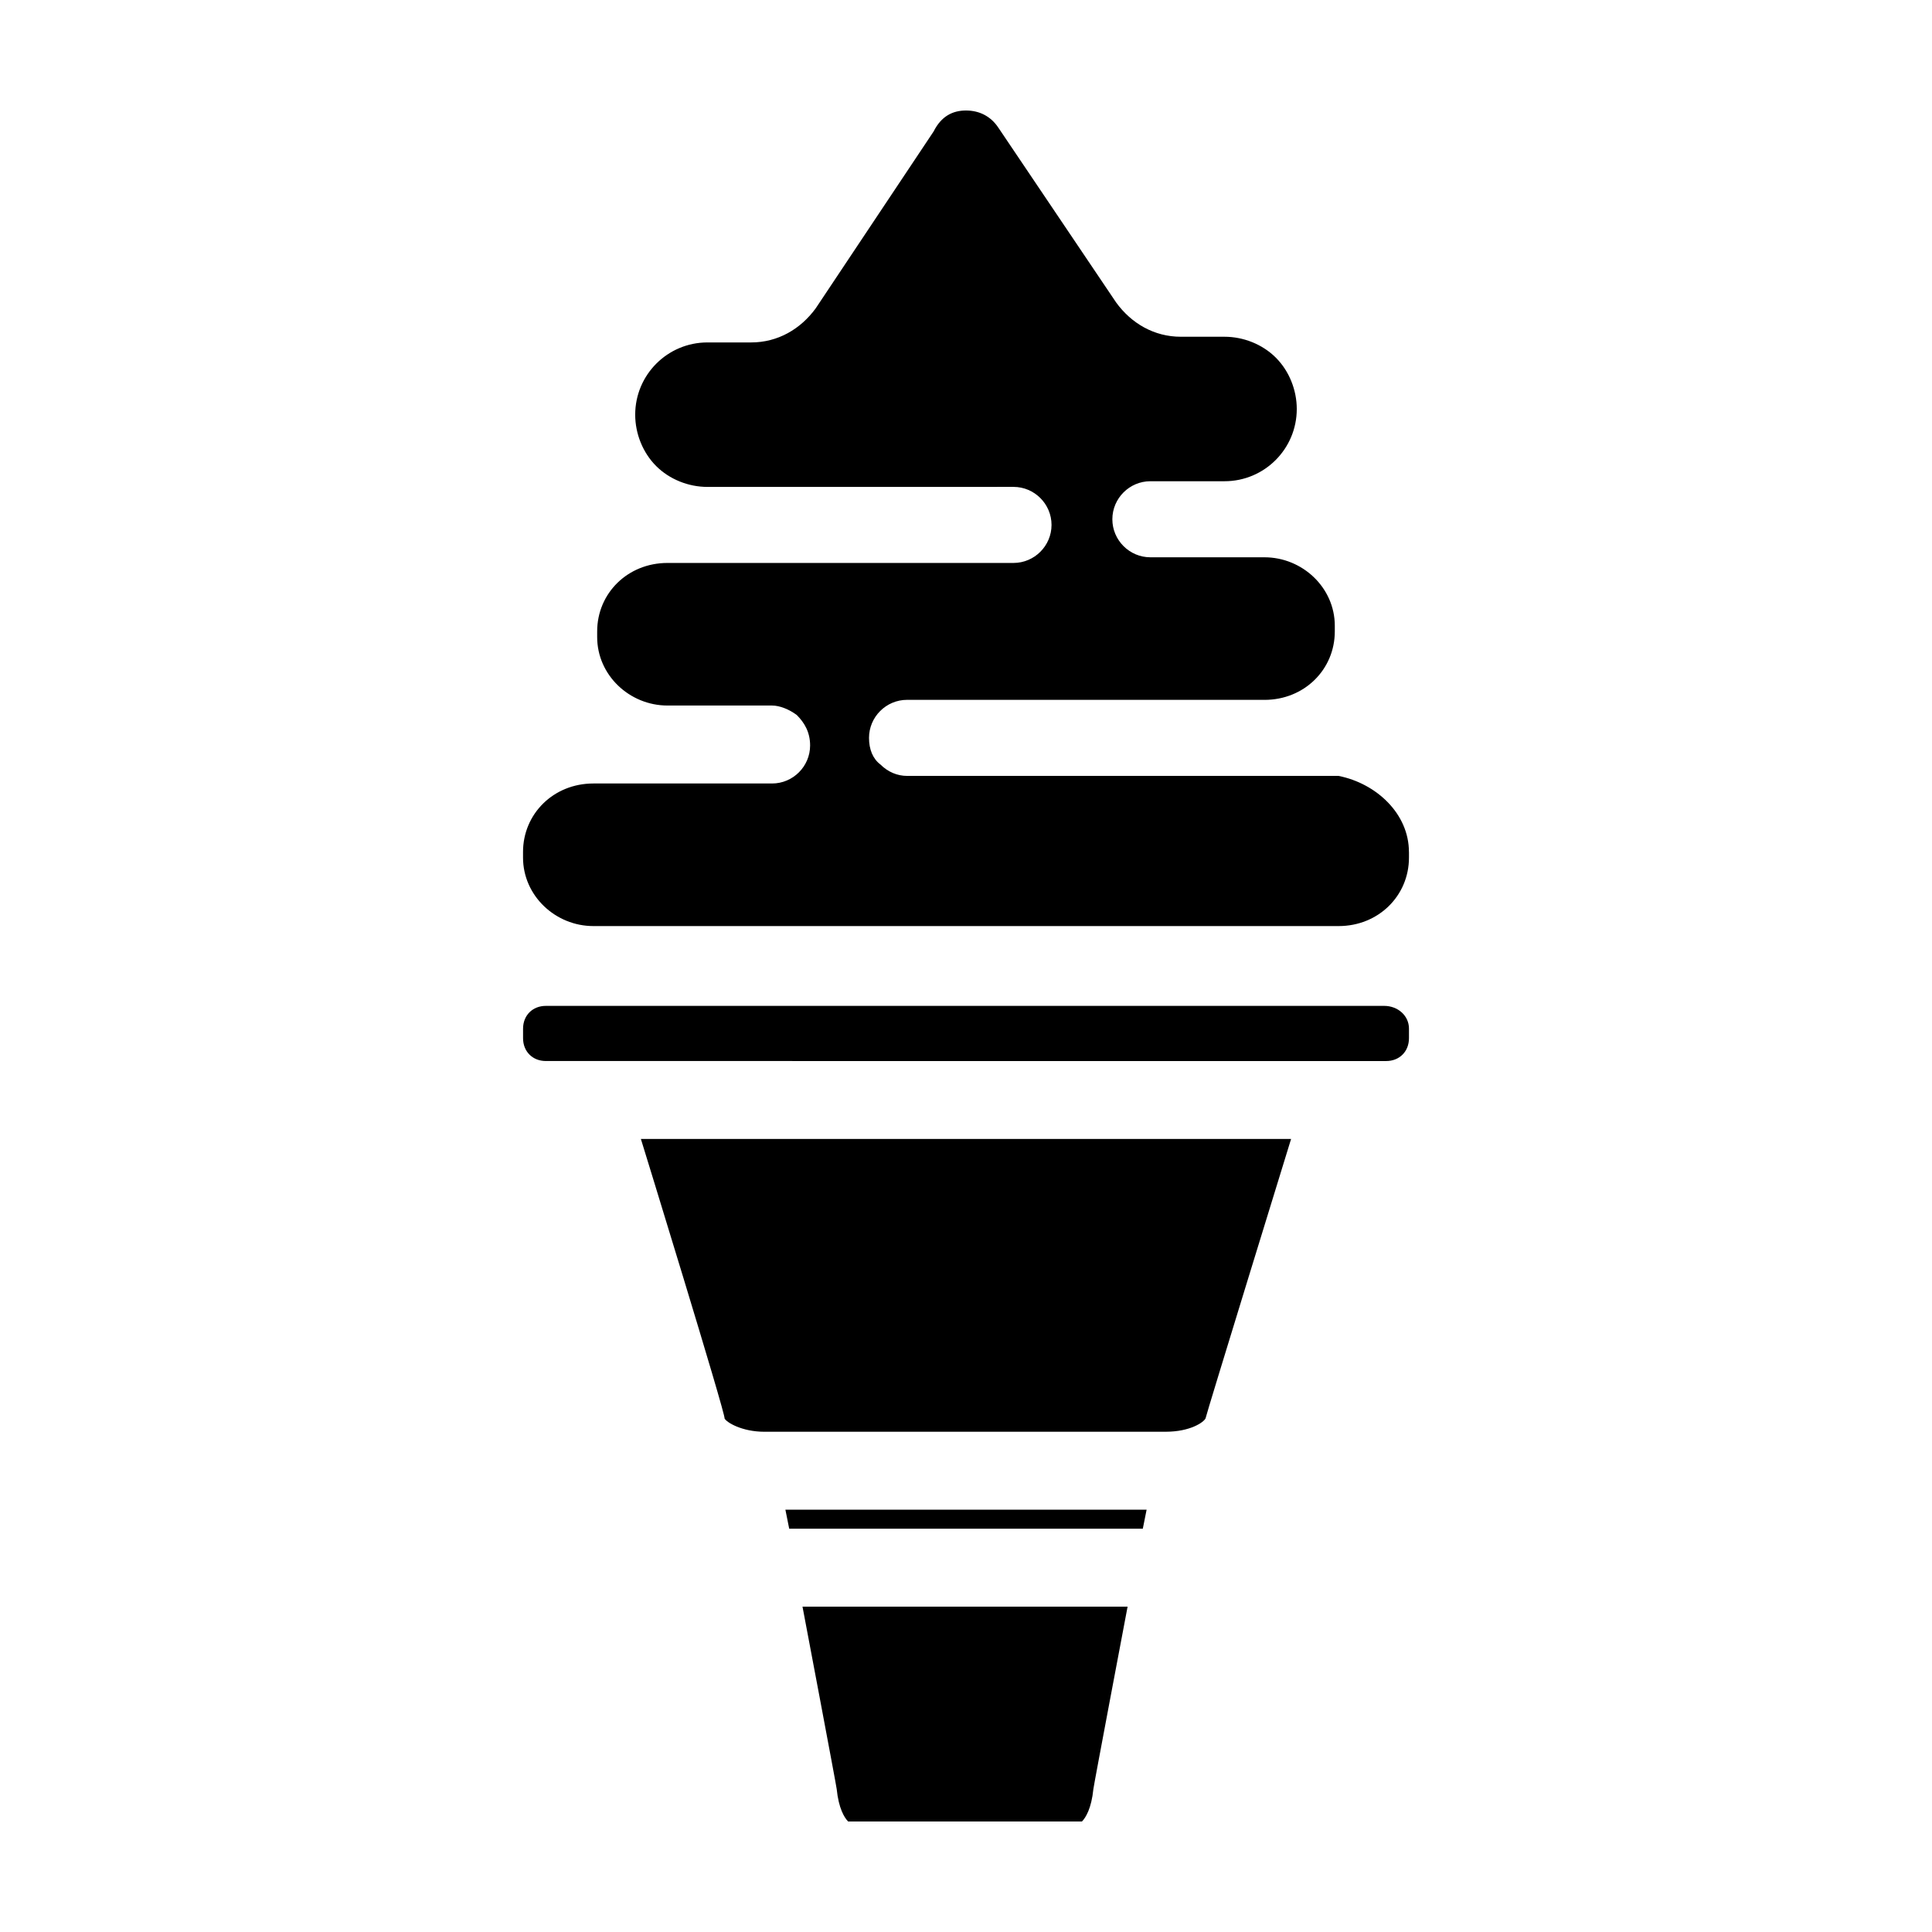
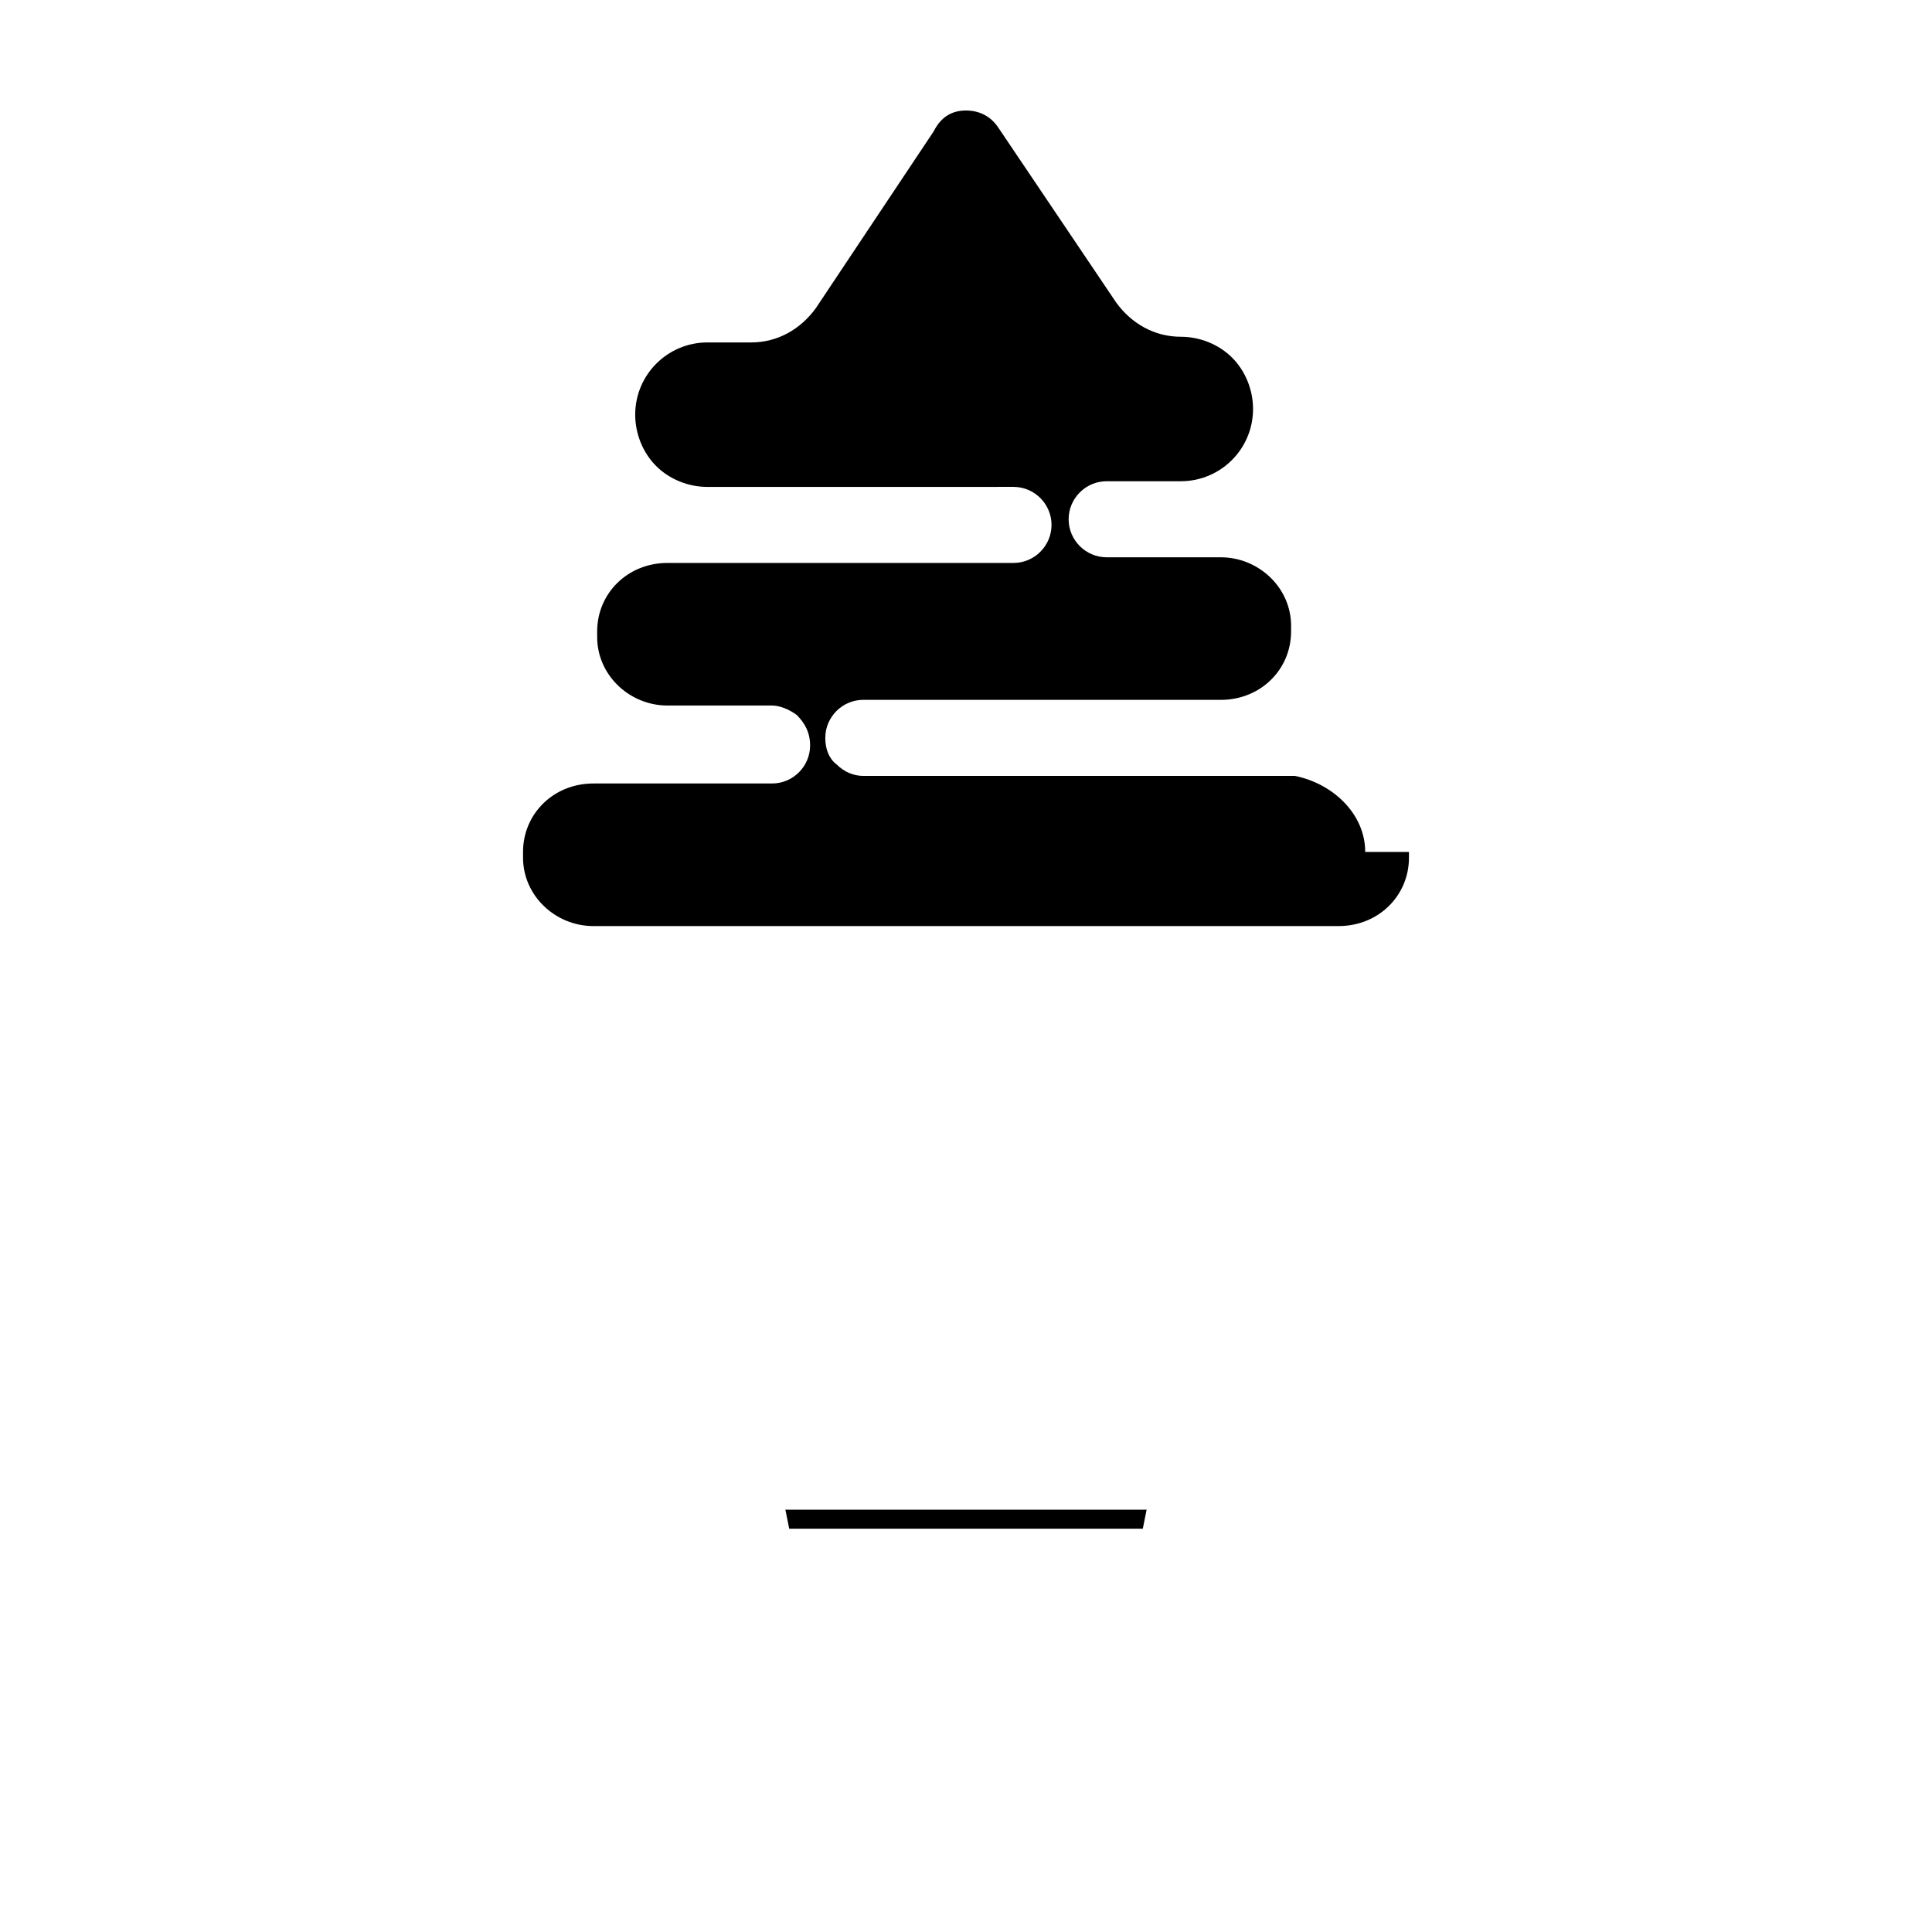
<svg xmlns="http://www.w3.org/2000/svg" fill="#000000" width="800px" height="800px" version="1.1" viewBox="144 144 512 512">
  <g>
-     <path d="m356.67 569.78h86.152s-9.07 47.863-9.07 48.367c-0.504 5.039-2.016 7.559-3.023 8.566l-61.969-0.004c-1.008-1.008-2.519-3.527-3.023-8.566 0-0.5-9.066-48.363-9.066-48.363z" />
    <path d="m352.14 544.09h95.723l-1.008 5.035h-93.707z" />
-     <path d="m313.85 445.84h172.3s-22.672 73.555-22.672 74.059c-0.504 1.008-4.031 3.527-10.578 3.527l-106.31 0.004c-6.047 0-10.078-2.519-10.578-3.527 0.504-0.504-22.168-74.062-22.168-74.062z" />
-     <path d="m517.39 369.77v1.512c0 10.078-8.062 18.137-18.641 18.137h-197.5c-10.078 0-18.641-8.062-18.641-18.137v-1.512c0-10.078 8.062-18.137 18.641-18.137h47.359c5.543 0 10.078-4.535 10.078-10.078 0-3.527-1.512-6.047-3.527-8.062-2.016-1.512-4.535-2.519-6.551-2.519h-27.711c-10.078 0-18.641-8.062-18.641-18.137v-1.512c0-10.078 8.062-18.137 18.641-18.137h91.691c5.543 0 10.078-4.535 10.078-10.078s-4.535-10.078-10.078-10.078l-81.109 0.008c-5.039 0-10.078-2.016-13.602-5.543-3.527-3.527-5.543-8.566-5.543-13.602 0-10.578 8.566-19.145 19.145-19.145h11.586c7.055 0 13.098-3.527 17.129-9.07l31.234-46.855c2.019-4.027 5.043-5.539 8.57-5.539s6.551 1.512 8.566 4.535l31.234 46.352c4.031 5.543 10.078 9.07 17.129 9.07h11.586c5.039 0 10.078 2.016 13.602 5.543 3.527 3.527 5.543 8.566 5.543 13.602 0 10.578-8.566 19.145-19.145 19.145h-19.648c-5.543 0-10.078 4.535-10.078 10.078s4.535 10.078 10.078 10.078h30.23c10.078 0 18.641 8.062 18.641 18.137v1.512c0 10.078-8.062 18.137-18.641 18.137l-94.719-0.008c-5.543 0-10.078 4.535-10.078 10.078 0 3.023 1.008 5.543 3.023 7.055 2.016 2.016 4.535 3.023 7.055 3.023h114.36c10.078 2.012 18.645 10.074 18.645 20.148z" />
-     <path d="m517.39 416.62v2.519c0 3.527-2.519 6.047-6.047 6.047l-222.68-0.004c-3.527 0-6.047-2.519-6.047-6.047v-2.519c0-3.527 2.519-6.047 6.047-6.047h222.18c3.527 0.004 6.551 2.523 6.551 6.051z" />
+     <path d="m517.39 369.77v1.512c0 10.078-8.062 18.137-18.641 18.137h-197.5c-10.078 0-18.641-8.062-18.641-18.137v-1.512c0-10.078 8.062-18.137 18.641-18.137h47.359c5.543 0 10.078-4.535 10.078-10.078 0-3.527-1.512-6.047-3.527-8.062-2.016-1.512-4.535-2.519-6.551-2.519h-27.711c-10.078 0-18.641-8.062-18.641-18.137v-1.512c0-10.078 8.062-18.137 18.641-18.137h91.691c5.543 0 10.078-4.535 10.078-10.078s-4.535-10.078-10.078-10.078l-81.109 0.008c-5.039 0-10.078-2.016-13.602-5.543-3.527-3.527-5.543-8.566-5.543-13.602 0-10.578 8.566-19.145 19.145-19.145h11.586c7.055 0 13.098-3.527 17.129-9.07l31.234-46.855c2.019-4.027 5.043-5.539 8.57-5.539s6.551 1.512 8.566 4.535l31.234 46.352c4.031 5.543 10.078 9.07 17.129 9.07c5.039 0 10.078 2.016 13.602 5.543 3.527 3.527 5.543 8.566 5.543 13.602 0 10.578-8.566 19.145-19.145 19.145h-19.648c-5.543 0-10.078 4.535-10.078 10.078s4.535 10.078 10.078 10.078h30.23c10.078 0 18.641 8.062 18.641 18.137v1.512c0 10.078-8.062 18.137-18.641 18.137l-94.719-0.008c-5.543 0-10.078 4.535-10.078 10.078 0 3.023 1.008 5.543 3.023 7.055 2.016 2.016 4.535 3.023 7.055 3.023h114.36c10.078 2.012 18.645 10.074 18.645 20.148z" />
  </g>
</svg>